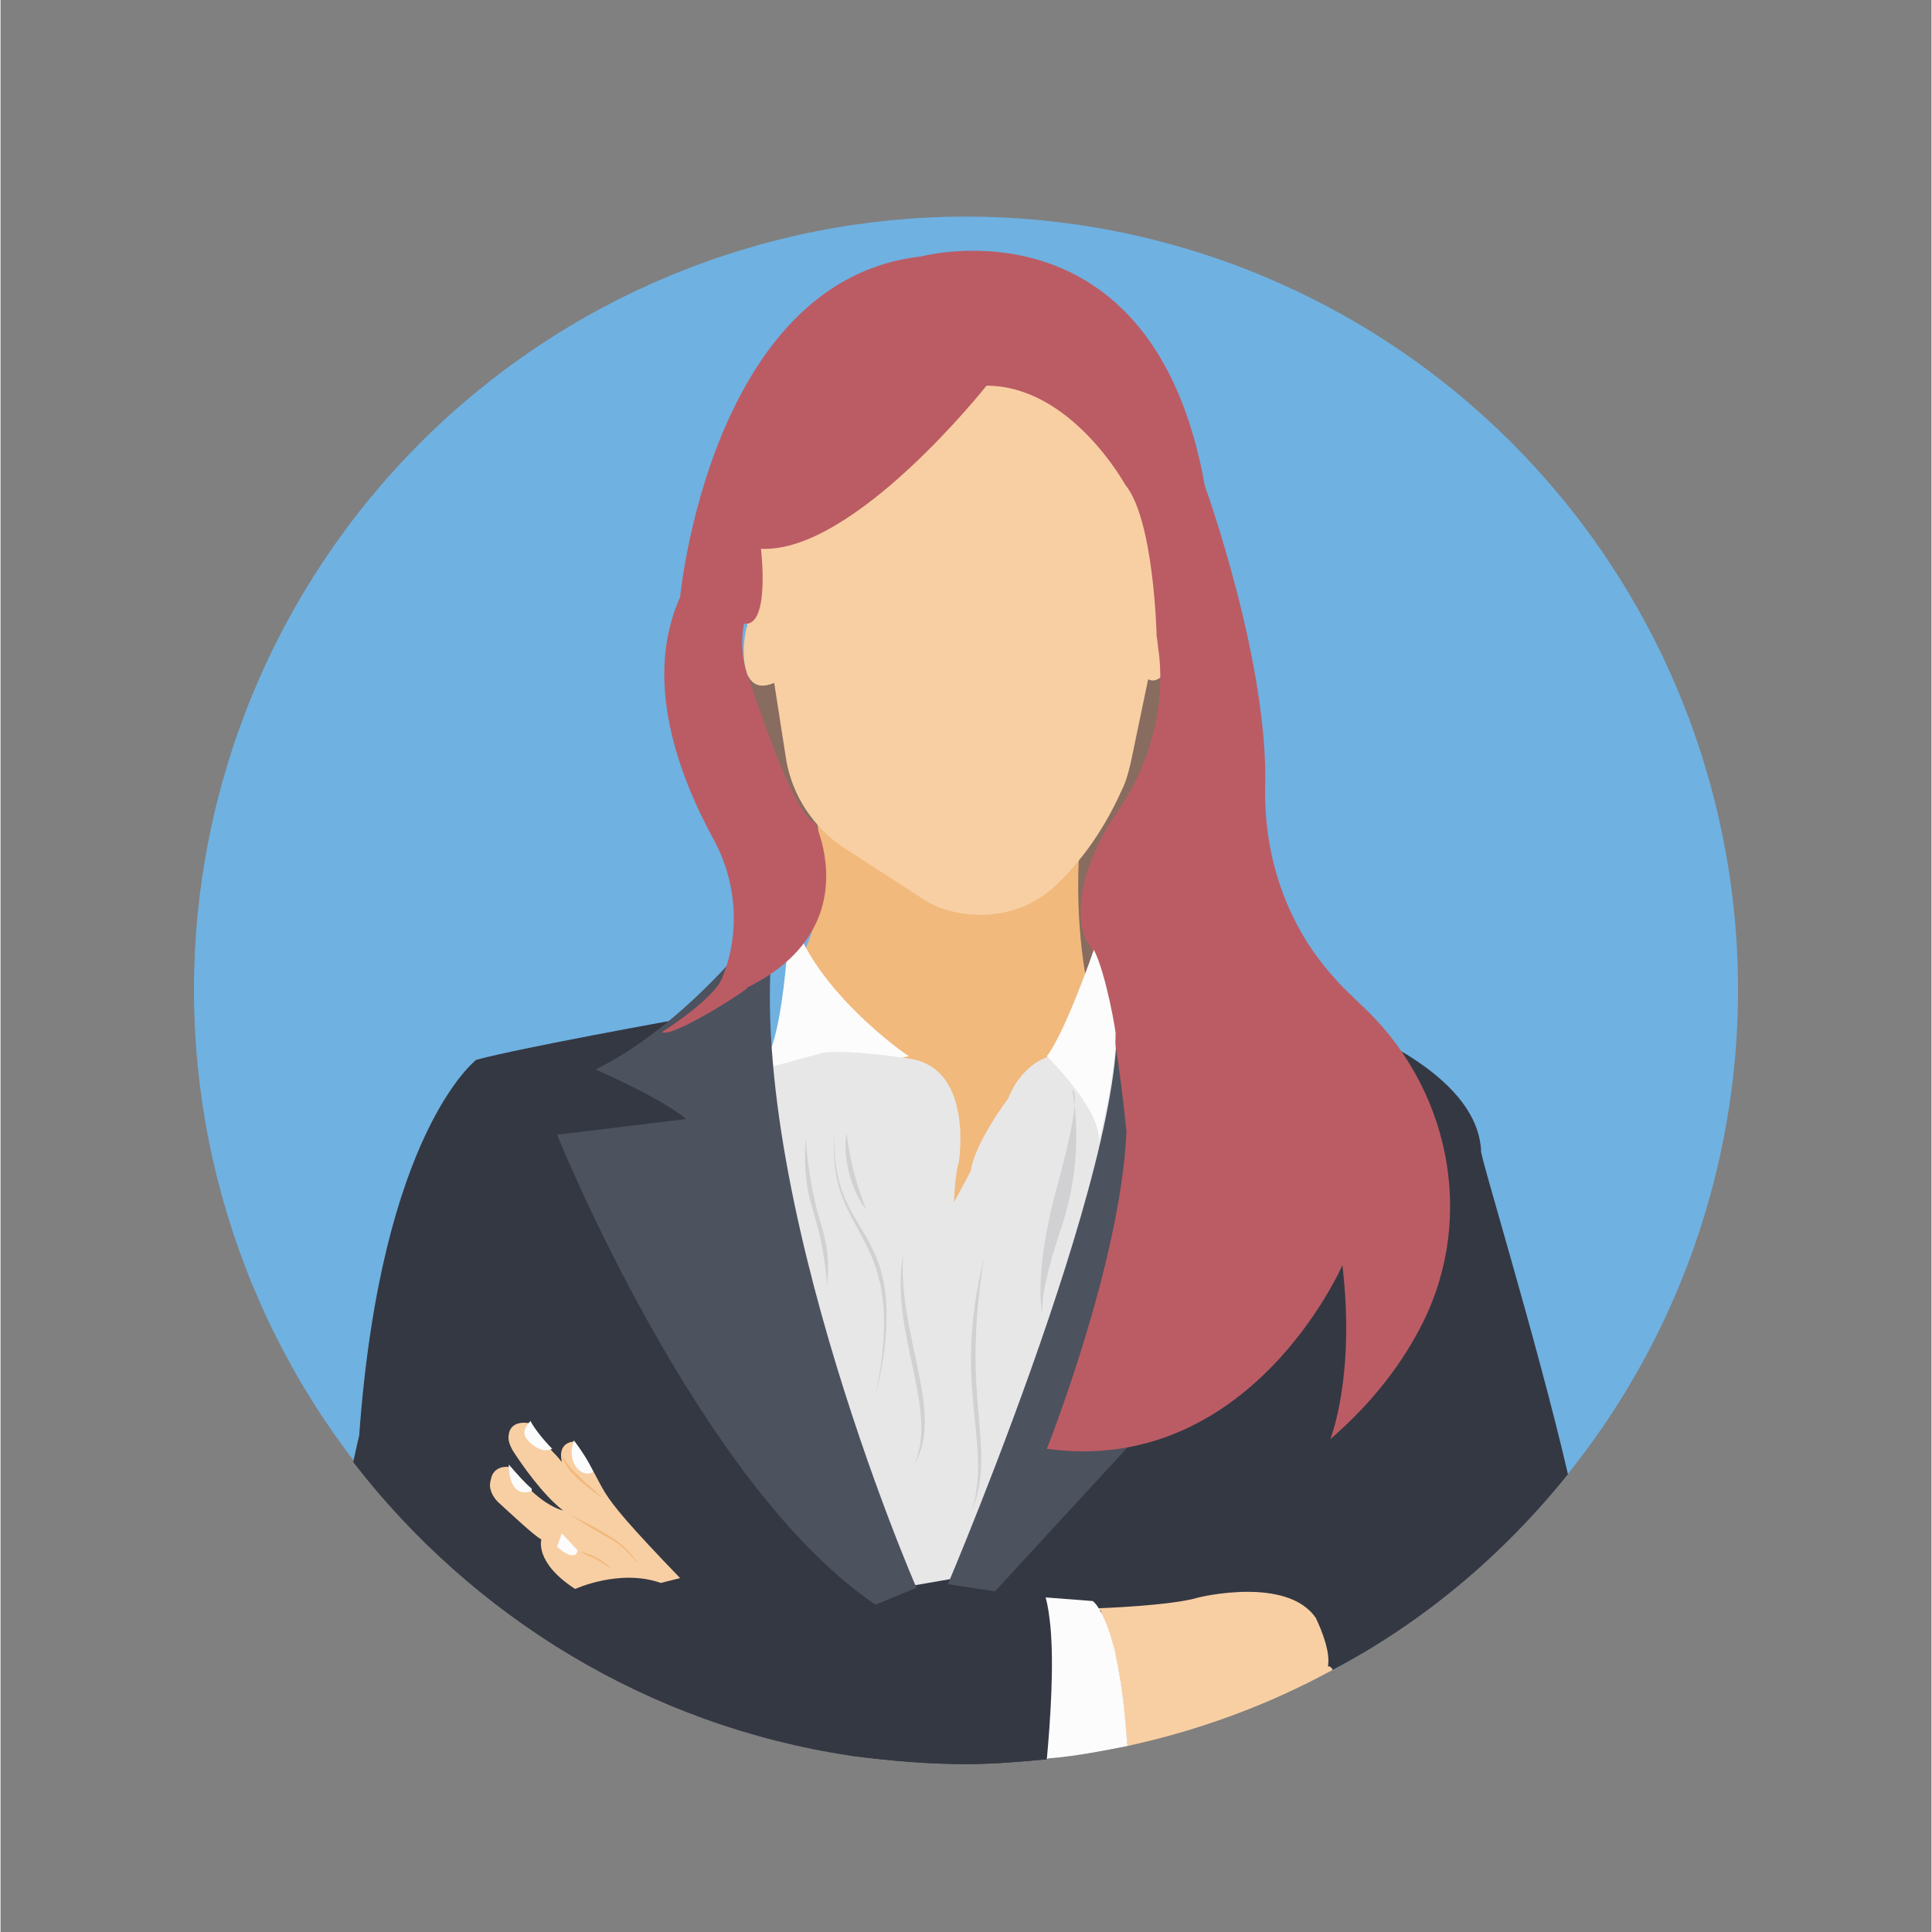
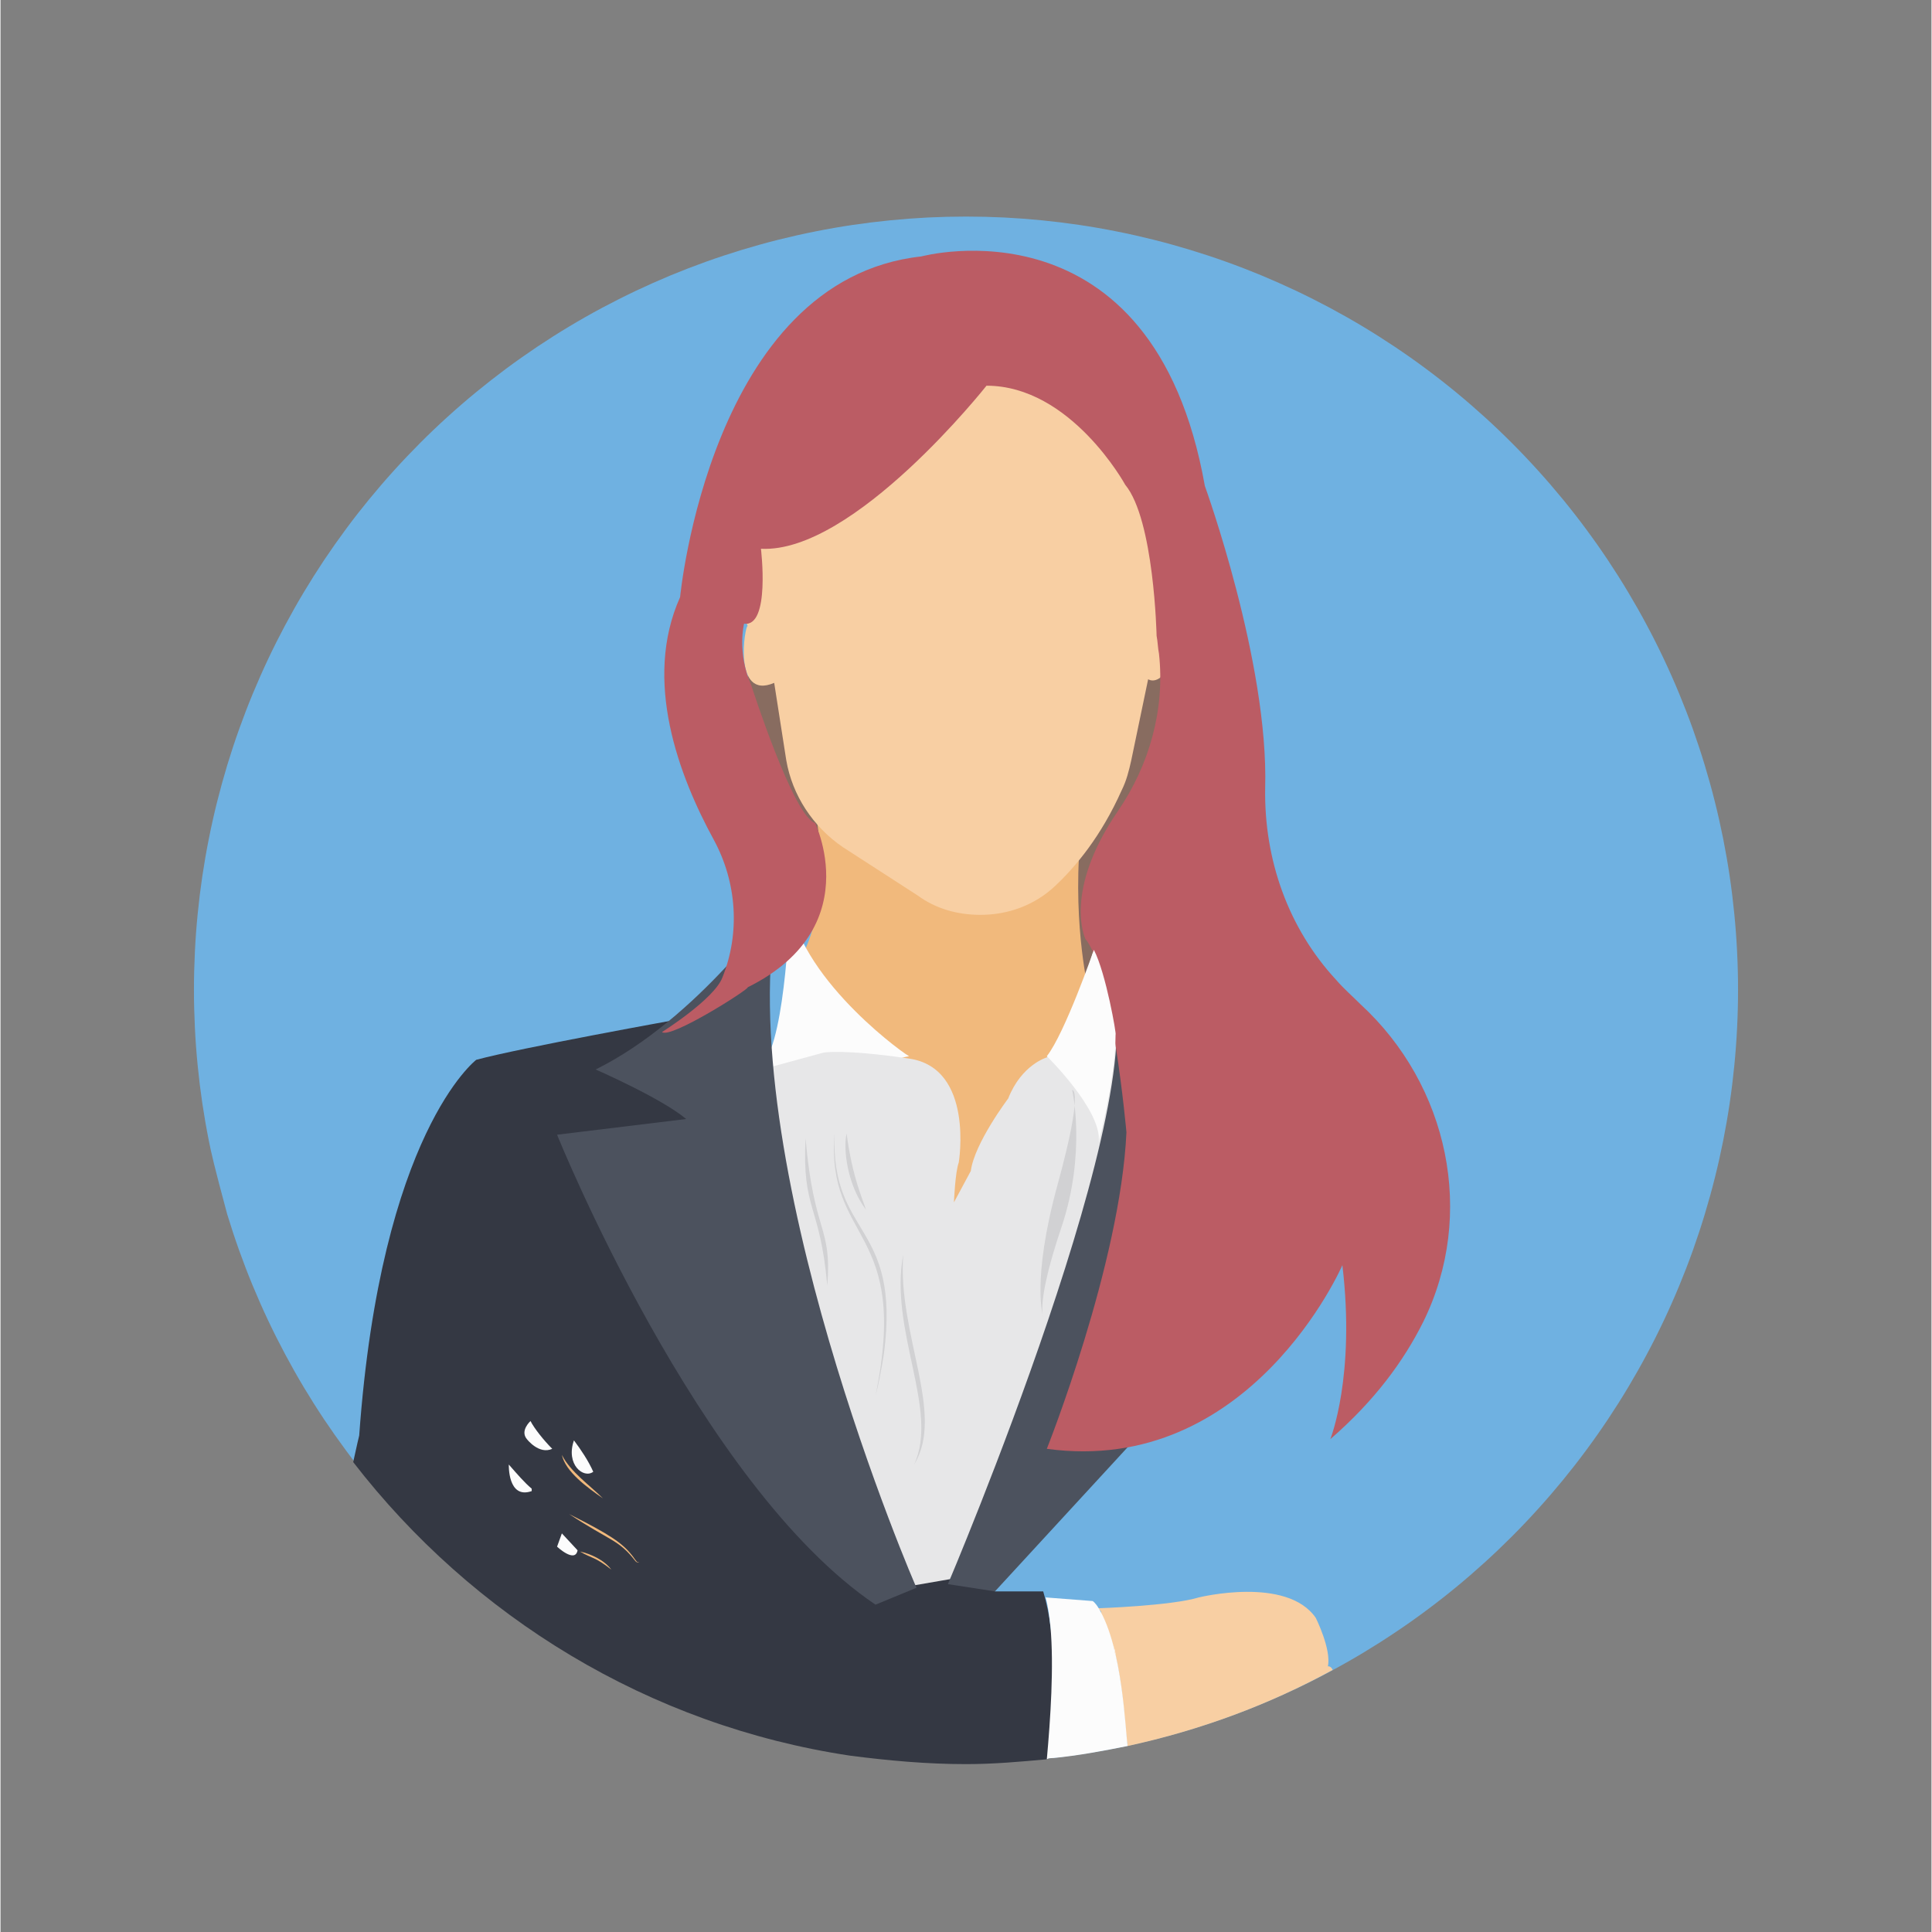
<svg xmlns="http://www.w3.org/2000/svg" width="300" zoomAndPan="magnify" viewBox="0 0 224.88 225" height="300" preserveAspectRatio="xMidYMid meet" version="1.2">
  <rect x="0" y="0" width="224.88" height="225" fill="#808080" stroke="none" />
  <defs>
    <clipPath id="8babff4974">
      <path d="M 22.488 25 L 202.391 25 L 202.391 205.449 L 22.488 205.449 Z M 22.488 25 " />
    </clipPath>
    <clipPath id="025dd65ed5">
      <path d="M 41 118 L 123 118 L 123 205.449 L 41 205.449 Z M 41 118 " />
    </clipPath>
    <clipPath id="782eaa8aff">
-       <path d="M 98 116 L 183 116 L 183 205.449 L 98 205.449 Z M 98 116 " />
-     </clipPath>
+       </clipPath>
  </defs>
  <g id="e5d01c4e2c">
    <g clip-rule="nonzero" clip-path="url(#8babff4974)">
-       <path style=" stroke:none;fill-rule:nonzero;fill:#6fb1e1;fill-opacity:1;" d="M 202.352 115.266 C 202.352 116.738 202.316 118.211 202.242 119.684 C 202.172 121.156 202.062 122.625 201.918 124.09 C 201.773 125.559 201.594 127.02 201.379 128.477 C 201.164 129.934 200.91 131.387 200.625 132.832 C 200.336 134.277 200.016 135.715 199.656 137.145 C 199.301 138.574 198.906 139.992 198.48 141.402 C 198.055 142.812 197.59 144.215 197.098 145.602 C 196.602 146.988 196.07 148.363 195.508 149.723 C 194.945 151.086 194.348 152.434 193.719 153.766 C 193.09 155.098 192.43 156.414 191.734 157.711 C 191.043 159.012 190.316 160.293 189.559 161.559 C 188.805 162.82 188.016 164.066 187.199 165.293 C 186.383 166.516 185.535 167.723 184.656 168.906 C 183.781 170.09 182.875 171.25 181.941 172.391 C 181.008 173.527 180.047 174.645 179.059 175.734 C 178.07 176.828 177.059 177.895 176.016 178.938 C 174.977 179.977 173.91 180.996 172.82 181.984 C 171.73 182.973 170.617 183.938 169.48 184.871 C 168.344 185.805 167.184 186.711 166 187.59 C 164.82 188.469 163.617 189.316 162.391 190.133 C 161.168 190.953 159.926 191.742 158.664 192.5 C 157.402 193.258 156.121 193.984 154.824 194.676 C 153.527 195.371 152.211 196.035 150.883 196.664 C 149.551 197.293 148.207 197.891 146.848 198.457 C 145.488 199.02 144.117 199.551 142.73 200.047 C 141.344 200.543 139.949 201.004 138.539 201.434 C 137.133 201.859 135.715 202.254 134.285 202.609 C 132.859 202.969 131.426 203.293 129.98 203.578 C 128.539 203.867 127.09 204.117 125.633 204.336 C 124.176 204.551 122.719 204.73 121.254 204.875 C 119.789 205.02 118.32 205.129 116.852 205.203 C 115.383 205.273 113.91 205.309 112.441 205.309 C 110.969 205.309 109.496 205.273 108.027 205.203 C 106.559 205.129 105.09 205.02 103.629 204.875 C 102.164 204.73 100.703 204.551 99.246 204.336 C 97.793 204.117 96.344 203.867 94.898 203.578 C 93.457 203.293 92.02 202.969 90.594 202.609 C 89.164 202.254 87.75 201.859 86.34 201.434 C 84.934 201.004 83.535 200.543 82.148 200.047 C 80.766 199.551 79.391 199.02 78.031 198.457 C 76.672 197.891 75.328 197.293 73.996 196.664 C 72.668 196.035 71.355 195.371 70.055 194.676 C 68.758 193.984 67.477 193.258 66.215 192.5 C 64.953 191.742 63.711 190.953 62.488 190.133 C 61.266 189.316 60.062 188.469 58.879 187.59 C 57.699 186.711 56.539 185.805 55.402 184.871 C 54.262 183.938 53.148 182.973 52.059 181.984 C 50.969 180.996 49.902 179.977 48.863 178.938 C 47.824 177.895 46.809 176.828 45.82 175.734 C 44.832 174.645 43.871 173.527 42.938 172.391 C 42.004 171.25 41.098 170.09 40.223 168.906 C 39.348 167.723 38.5 166.516 37.68 165.293 C 36.863 164.066 36.078 162.82 35.32 161.559 C 34.562 160.293 33.84 159.012 33.145 157.711 C 32.453 156.414 31.789 155.098 31.16 153.766 C 30.531 152.434 29.938 151.086 29.371 149.723 C 28.809 148.363 28.281 146.988 27.785 145.602 C 27.289 144.215 26.828 142.812 26.398 141.402 C 25.973 139.992 25.582 138.574 25.223 137.145 C 24.867 135.715 24.543 134.277 24.258 132.832 C 23.969 131.387 23.719 129.934 23.5 128.477 C 23.285 127.02 23.105 125.559 22.961 124.09 C 22.816 122.625 22.707 121.156 22.637 119.684 C 22.566 118.211 22.527 116.738 22.527 115.266 C 22.527 113.793 22.566 112.32 22.637 110.848 C 22.707 109.375 22.816 107.906 22.961 106.441 C 23.105 104.973 23.285 103.512 23.5 102.055 C 23.719 100.594 23.969 99.145 24.258 97.699 C 24.543 96.254 24.867 94.816 25.223 93.387 C 25.582 91.957 25.973 90.539 26.398 89.129 C 26.828 87.715 27.289 86.316 27.785 84.93 C 28.281 83.543 28.809 82.168 29.371 80.809 C 29.938 79.445 30.531 78.098 31.16 76.766 C 31.789 75.434 32.453 74.117 33.145 72.82 C 33.84 71.52 34.562 70.238 35.32 68.973 C 36.078 67.711 36.863 66.465 37.68 65.238 C 38.5 64.016 39.348 62.809 40.223 61.625 C 41.098 60.441 42.004 59.281 42.938 58.141 C 43.871 57.004 44.832 55.887 45.82 54.797 C 46.809 53.703 47.824 52.637 48.863 51.594 C 49.902 50.551 50.969 49.535 52.059 48.547 C 53.148 47.559 54.262 46.594 55.402 45.66 C 56.539 44.727 57.699 43.82 58.879 42.941 C 60.062 42.062 61.266 41.215 62.488 40.395 C 63.711 39.578 64.953 38.789 66.215 38.031 C 67.477 37.273 68.758 36.547 70.055 35.852 C 71.355 35.16 72.668 34.496 73.996 33.867 C 75.328 33.238 76.672 32.641 78.031 32.074 C 79.391 31.512 80.766 30.98 82.148 30.484 C 83.535 29.988 84.934 29.527 86.34 29.098 C 87.75 28.672 89.164 28.277 90.594 27.918 C 92.02 27.562 93.457 27.238 94.898 26.953 C 96.344 26.664 97.793 26.41 99.246 26.195 C 100.703 25.98 102.164 25.801 103.629 25.656 C 105.09 25.512 106.559 25.402 108.027 25.328 C 109.496 25.258 110.969 25.223 112.441 25.223 C 113.91 25.223 115.383 25.258 116.852 25.328 C 118.32 25.402 119.789 25.512 121.254 25.656 C 122.719 25.801 124.176 25.98 125.633 26.195 C 127.09 26.41 128.539 26.664 129.98 26.953 C 131.426 27.238 132.859 27.562 134.285 27.918 C 135.715 28.277 137.133 28.672 138.539 29.098 C 139.949 29.527 141.344 29.988 142.73 30.484 C 144.117 30.98 145.488 31.512 146.848 32.074 C 148.207 32.641 149.551 33.238 150.883 33.867 C 152.211 34.496 153.527 35.16 154.824 35.852 C 156.121 36.547 157.402 37.273 158.664 38.031 C 159.926 38.789 161.168 39.578 162.391 40.395 C 163.617 41.215 164.82 42.062 166 42.941 C 167.184 43.82 168.344 44.727 169.48 45.66 C 170.617 46.594 171.73 47.559 172.82 48.547 C 173.91 49.535 174.977 50.551 176.016 51.594 C 177.059 52.637 178.07 53.703 179.059 54.797 C 180.047 55.887 181.008 57.004 181.941 58.141 C 182.875 59.281 183.781 60.441 184.656 61.625 C 185.535 62.809 186.383 64.016 187.199 65.238 C 188.016 66.465 188.805 67.711 189.559 68.973 C 190.316 70.238 191.043 71.52 191.734 72.82 C 192.43 74.117 193.09 75.434 193.719 76.766 C 194.348 78.098 194.945 79.445 195.508 80.809 C 196.07 82.168 196.602 83.543 197.098 84.93 C 197.59 86.316 198.055 87.719 198.48 89.129 C 198.906 90.539 199.301 91.957 199.656 93.387 C 200.016 94.816 200.336 96.254 200.625 97.699 C 200.91 99.145 201.164 100.594 201.379 102.055 C 201.594 103.512 201.773 104.973 201.918 106.441 C 202.062 107.906 202.172 109.375 202.242 110.848 C 202.316 112.32 202.352 113.793 202.352 115.266 Z M 202.352 115.266 " />
+       <path style=" stroke:none;fill-rule:nonzero;fill:#6fb1e1;fill-opacity:1;" d="M 202.352 115.266 C 202.352 116.738 202.316 118.211 202.242 119.684 C 202.172 121.156 202.062 122.625 201.918 124.09 C 201.773 125.559 201.594 127.02 201.379 128.477 C 201.164 129.934 200.91 131.387 200.625 132.832 C 200.336 134.277 200.016 135.715 199.656 137.145 C 199.301 138.574 198.906 139.992 198.48 141.402 C 198.055 142.812 197.59 144.215 197.098 145.602 C 196.602 146.988 196.07 148.363 195.508 149.723 C 194.945 151.086 194.348 152.434 193.719 153.766 C 193.09 155.098 192.43 156.414 191.734 157.711 C 191.043 159.012 190.316 160.293 189.559 161.559 C 188.805 162.82 188.016 164.066 187.199 165.293 C 186.383 166.516 185.535 167.723 184.656 168.906 C 183.781 170.09 182.875 171.25 181.941 172.391 C 181.008 173.527 180.047 174.645 179.059 175.734 C 178.07 176.828 177.059 177.895 176.016 178.938 C 174.977 179.977 173.91 180.996 172.82 181.984 C 171.73 182.973 170.617 183.938 169.48 184.871 C 168.344 185.805 167.184 186.711 166 187.59 C 164.82 188.469 163.617 189.316 162.391 190.133 C 161.168 190.953 159.926 191.742 158.664 192.5 C 157.402 193.258 156.121 193.984 154.824 194.676 C 153.527 195.371 152.211 196.035 150.883 196.664 C 149.551 197.293 148.207 197.891 146.848 198.457 C 145.488 199.02 144.117 199.551 142.73 200.047 C 141.344 200.543 139.949 201.004 138.539 201.434 C 137.133 201.859 135.715 202.254 134.285 202.609 C 132.859 202.969 131.426 203.293 129.98 203.578 C 128.539 203.867 127.09 204.117 125.633 204.336 C 124.176 204.551 122.719 204.73 121.254 204.875 C 119.789 205.02 118.32 205.129 116.852 205.203 C 115.383 205.273 113.91 205.309 112.441 205.309 C 110.969 205.309 109.496 205.273 108.027 205.203 C 106.559 205.129 105.09 205.02 103.629 204.875 C 102.164 204.73 100.703 204.551 99.246 204.336 C 97.793 204.117 96.344 203.867 94.898 203.578 C 93.457 203.293 92.02 202.969 90.594 202.609 C 89.164 202.254 87.75 201.859 86.34 201.434 C 84.934 201.004 83.535 200.543 82.148 200.047 C 80.766 199.551 79.391 199.02 78.031 198.457 C 76.672 197.891 75.328 197.293 73.996 196.664 C 72.668 196.035 71.355 195.371 70.055 194.676 C 68.758 193.984 67.477 193.258 66.215 192.5 C 64.953 191.742 63.711 190.953 62.488 190.133 C 61.266 189.316 60.062 188.469 58.879 187.59 C 57.699 186.711 56.539 185.805 55.402 184.871 C 54.262 183.938 53.148 182.973 52.059 181.984 C 50.969 180.996 49.902 179.977 48.863 178.938 C 47.824 177.895 46.809 176.828 45.82 175.734 C 44.832 174.645 43.871 173.527 42.938 172.391 C 42.004 171.25 41.098 170.09 40.223 168.906 C 39.348 167.723 38.5 166.516 37.68 165.293 C 36.863 164.066 36.078 162.82 35.32 161.559 C 34.562 160.293 33.84 159.012 33.145 157.711 C 32.453 156.414 31.789 155.098 31.16 153.766 C 30.531 152.434 29.938 151.086 29.371 149.723 C 28.809 148.363 28.281 146.988 27.785 145.602 C 27.289 144.215 26.828 142.812 26.398 141.402 C 24.867 135.715 24.543 134.277 24.258 132.832 C 23.969 131.387 23.719 129.934 23.5 128.477 C 23.285 127.02 23.105 125.559 22.961 124.09 C 22.816 122.625 22.707 121.156 22.637 119.684 C 22.566 118.211 22.527 116.738 22.527 115.266 C 22.527 113.793 22.566 112.32 22.637 110.848 C 22.707 109.375 22.816 107.906 22.961 106.441 C 23.105 104.973 23.285 103.512 23.5 102.055 C 23.719 100.594 23.969 99.145 24.258 97.699 C 24.543 96.254 24.867 94.816 25.223 93.387 C 25.582 91.957 25.973 90.539 26.398 89.129 C 26.828 87.715 27.289 86.316 27.785 84.93 C 28.281 83.543 28.809 82.168 29.371 80.809 C 29.938 79.445 30.531 78.098 31.16 76.766 C 31.789 75.434 32.453 74.117 33.145 72.82 C 33.84 71.52 34.562 70.238 35.32 68.973 C 36.078 67.711 36.863 66.465 37.68 65.238 C 38.5 64.016 39.348 62.809 40.223 61.625 C 41.098 60.441 42.004 59.281 42.938 58.141 C 43.871 57.004 44.832 55.887 45.82 54.797 C 46.809 53.703 47.824 52.637 48.863 51.594 C 49.902 50.551 50.969 49.535 52.059 48.547 C 53.148 47.559 54.262 46.594 55.402 45.66 C 56.539 44.727 57.699 43.82 58.879 42.941 C 60.062 42.062 61.266 41.215 62.488 40.395 C 63.711 39.578 64.953 38.789 66.215 38.031 C 67.477 37.273 68.758 36.547 70.055 35.852 C 71.355 35.16 72.668 34.496 73.996 33.867 C 75.328 33.238 76.672 32.641 78.031 32.074 C 79.391 31.512 80.766 30.98 82.148 30.484 C 83.535 29.988 84.934 29.527 86.34 29.098 C 87.75 28.672 89.164 28.277 90.594 27.918 C 92.02 27.562 93.457 27.238 94.898 26.953 C 96.344 26.664 97.793 26.41 99.246 26.195 C 100.703 25.98 102.164 25.801 103.629 25.656 C 105.09 25.512 106.559 25.402 108.027 25.328 C 109.496 25.258 110.969 25.223 112.441 25.223 C 113.91 25.223 115.383 25.258 116.852 25.328 C 118.32 25.402 119.789 25.512 121.254 25.656 C 122.719 25.801 124.176 25.98 125.633 26.195 C 127.09 26.41 128.539 26.664 129.98 26.953 C 131.426 27.238 132.859 27.562 134.285 27.918 C 135.715 28.277 137.133 28.672 138.539 29.098 C 139.949 29.527 141.344 29.988 142.73 30.484 C 144.117 30.98 145.488 31.512 146.848 32.074 C 148.207 32.641 149.551 33.238 150.883 33.867 C 152.211 34.496 153.527 35.16 154.824 35.852 C 156.121 36.547 157.402 37.273 158.664 38.031 C 159.926 38.789 161.168 39.578 162.391 40.395 C 163.617 41.215 164.82 42.062 166 42.941 C 167.184 43.82 168.344 44.727 169.48 45.66 C 170.617 46.594 171.73 47.559 172.82 48.547 C 173.91 49.535 174.977 50.551 176.016 51.594 C 177.059 52.637 178.07 53.703 179.059 54.797 C 180.047 55.887 181.008 57.004 181.941 58.141 C 182.875 59.281 183.781 60.441 184.656 61.625 C 185.535 62.809 186.383 64.016 187.199 65.238 C 188.016 66.465 188.805 67.711 189.559 68.973 C 190.316 70.238 191.043 71.52 191.734 72.82 C 192.43 74.117 193.09 75.434 193.719 76.766 C 194.348 78.098 194.945 79.445 195.508 80.809 C 196.07 82.168 196.602 83.543 197.098 84.93 C 197.59 86.316 198.055 87.719 198.48 89.129 C 198.906 90.539 199.301 91.957 199.656 93.387 C 200.016 94.816 200.336 96.254 200.625 97.699 C 200.91 99.145 201.164 100.594 201.379 102.055 C 201.594 103.512 201.773 104.973 201.918 106.441 C 202.062 107.906 202.172 109.375 202.242 110.848 C 202.316 112.32 202.352 113.793 202.352 115.266 Z M 202.352 115.266 " />
    </g>
    <path style=" stroke:none;fill-rule:nonzero;fill:#886c60;fill-opacity:1;" d="M 134.918 74.324 C 134.918 74.324 134.637 65.461 132.812 59.973 C 132.812 65.18 132.949 74.746 133.793 76.012 C 133.793 76.012 123.539 92.332 123.258 98.945 C 122.836 109.777 127.191 116.391 127.191 116.391 C 128.457 114.562 132.672 91.488 134.777 89.379 C 134.918 89.238 136.043 80.797 134.918 74.324 Z M 134.918 74.324 " />
    <path style=" stroke:none;fill-rule:nonzero;fill:#886c60;fill-opacity:1;" d="M 90.242 79.387 C 90.242 79.387 88.418 79.809 87.012 78.684 C 87.012 78.684 90.664 94.02 93.055 94.723 C 93.055 94.723 94.738 95.145 95.441 97.68 L 94.176 80.938 Z M 90.242 79.387 " />
    <path style=" stroke:none;fill-rule:nonzero;fill:#f1b97c;fill-opacity:1;" d="M 94.457 92.613 C 94.457 92.613 97.266 102.461 93.754 110.48 L 95.582 121.879 L 107.945 144.953 C 107.945 144.953 121.43 145.375 121.43 145.656 C 121.43 145.938 126.629 114.984 126.629 114.984 C 126.629 114.984 124.664 106.543 125.926 95.992 C 127.191 85.438 94.457 92.613 94.457 92.613 Z M 94.457 92.613 " />
    <path style=" stroke:none;fill-rule:nonzero;fill:#fcfcfc;fill-opacity:1;" d="M 91.93 105.277 C 91.93 105.277 91.508 120.613 88.84 123.848 C 88.84 123.848 91.648 130.883 93.754 131.305 C 93.754 131.305 100.5 123.848 105.836 123.004 C 105.977 123.285 93.473 114.562 91.93 105.277 Z M 91.93 105.277 " />
    <path style=" stroke:none;fill-rule:nonzero;fill:#e7e7e8;fill-opacity:1;" d="M 89.68 124.27 L 89.68 146.5 L 102.184 183.363 L 106.539 185.051 L 110.191 184.488 C 110.191 184.488 134.355 147.766 134.777 147.766 C 135.199 147.766 131.828 119.062 131.828 119.062 L 128.879 114.422 L 127.473 110.059 C 127.473 110.059 124.805 119.629 121.852 123.145 C 121.852 123.145 118.902 123.988 117.355 127.93 C 117.355 127.93 113.422 133.133 113 136.371 L 111.035 140.027 C 111.035 140.027 111.176 136.512 111.598 135.383 C 111.598 135.383 113.422 124.41 105.836 123.285 C 98.25 122.16 95.863 122.582 95.863 122.582 Z M 89.68 124.27 " />
    <g clip-rule="nonzero" clip-path="url(#025dd65ed5)">
      <path style=" stroke:none;fill-rule:nonzero;fill:#343843;fill-opacity:1;" d="M 122.555 204.746 C 122.273 204.746 122.133 204.746 121.852 204.887 C 118.762 205.168 115.672 205.449 112.441 205.449 C 107.805 205.449 103.309 205.027 98.953 204.465 C 75.492 200.949 54.98 188.285 41.074 170.277 C 41.492 168.309 41.773 167.18 41.773 167.18 C 44.305 131.867 55.402 123.426 55.402 123.426 C 60.602 122.02 78.582 118.781 78.582 118.781 L 79.145 119.203 L 79.988 119.77 L 82.234 121.457 L 81.812 150.438 L 102.324 185.332 L 105.836 184.77 L 106.398 184.629 L 110.473 183.926 L 110.613 183.926 L 113.703 183.504 L 114.406 184.066 L 115.812 185.332 L 121.43 185.332 C 121.852 186.738 122.133 188.145 122.273 189.41 C 123.117 194.758 123.117 199.824 122.555 204.746 Z M 122.555 204.746 " />
    </g>
    <g clip-rule="nonzero" clip-path="url(#782eaa8aff)">
      <path style=" stroke:none;fill-rule:nonzero;fill:#343843;fill-opacity:1;" d="M 182.543 171.684 C 175.098 180.969 165.824 188.848 155.148 194.477 C 144.891 200.105 133.793 203.48 122.555 204.746 C 122.273 204.746 122.133 204.746 121.852 204.887 C 118.762 205.168 115.672 205.449 112.441 205.449 C 107.805 205.449 103.309 205.027 98.953 204.465 L 98.953 201.652 L 113.703 185.191 L 114.547 184.348 L 117.355 181.25 L 123.398 169.152 L 130.844 154.098 L 135.059 145.656 L 142.785 130.18 L 145.734 123.566 L 148.965 116.531 C 148.965 116.531 157.113 118.781 163.859 122.863 C 168.355 125.676 172.148 129.336 172.43 133.977 C 172.008 133.695 178.891 155.926 182.543 171.684 Z M 182.543 171.684 " />
    </g>
    <path style=" stroke:none;fill-rule:nonzero;fill:#f8cfa3;fill-opacity:1;" d="M 155.148 194.477 C 147.703 198.555 139.695 201.512 131.266 203.34 C 130.844 201.512 130.844 193.07 128.176 188.004 C 128.316 187.582 127.895 187.441 127.754 187.301 C 127.754 187.301 136.324 187.02 139.555 186.035 C 139.555 186.035 149.809 183.504 153.18 188.426 C 153.18 188.426 155.008 192.086 154.586 194.055 C 154.867 194.055 155.008 194.195 155.148 194.477 Z M 155.148 194.477 " />
    <path style=" stroke:none;fill-rule:nonzero;fill:#d1d1d3;fill-opacity:1;" d="M 121.43 153.395 C 121.43 153.395 120.027 149.172 123.117 137.918 C 126.207 126.66 124.805 126.941 124.805 126.941 C 124.805 126.941 126.488 134.258 123.539 142.98 C 120.59 151.707 121.43 153.395 121.43 153.395 Z M 121.43 153.395 " />
-     <path style=" stroke:none;fill-rule:nonzero;fill:#d1d1d3;fill-opacity:1;" d="M 114.547 146.5 C 111.738 163.383 116.094 168.309 113.141 175.906 C 115.531 167.746 110.754 161.695 114.547 146.5 Z M 114.547 146.5 " />
    <path style=" stroke:none;fill-rule:nonzero;fill:#d1d1d3;fill-opacity:1;" d="M 105.133 146.078 C 104.434 155.363 110.051 164.648 106.398 170.559 C 109.348 164.227 103.449 154.941 105.133 146.078 Z M 105.133 146.078 " />
    <path style=" stroke:none;fill-rule:nonzero;fill:#d1d1d3;fill-opacity:1;" d="M 93.754 132.57 C 94.738 143.828 96.848 142.699 96.285 149.734 C 95.441 140.168 93.332 141.012 93.754 132.57 Z M 93.754 132.57 " />
    <path style=" stroke:none;fill-rule:nonzero;fill:#d1d1d3;fill-opacity:1;" d="M 98.531 132.008 C 99.234 137.215 100.359 139.465 100.781 140.871 C 98.672 138.059 98.109 133.977 98.531 132.008 Z M 98.531 132.008 " />
    <path style=" stroke:none;fill-rule:nonzero;fill:#d1d1d3;fill-opacity:1;" d="M 97.125 132.008 C 96.707 144.25 104.855 142.277 102.887 157.613 C 102.605 159.445 102.184 161.555 101.902 162.539 C 105.977 142.84 96.145 144.812 97.125 132.008 Z M 97.125 132.008 " />
    <path style=" stroke:none;fill-rule:nonzero;fill:#f8cfa3;fill-opacity:1;" d="M 90.102 79.527 L 91.508 88.535 C 92.211 92.613 94.598 96.273 98.109 98.664 L 106.82 104.293 C 108.93 105.84 111.457 106.543 114.125 106.543 C 117.355 106.543 120.449 105.418 122.836 103.164 C 125.223 100.914 128.176 97.398 130.562 92.051 C 131.125 90.926 131.406 89.801 131.688 88.535 L 133.652 79.105 C 133.652 79.105 135.059 80.094 136.465 76.855 C 137.727 73.621 137.305 57.301 137.305 57.301 L 128.457 42.105 C 128.457 42.105 96.426 45.199 96.707 45.059 C 96.988 44.918 87.152 57.301 87.152 57.582 C 87.012 57.863 85.746 69.258 85.746 69.258 L 87.012 72.918 C 86.73 72.637 85.184 81.641 90.102 79.527 Z M 90.102 79.527 " />
    <path style=" stroke:none;fill-rule:nonzero;fill:#4c525e;fill-opacity:1;" d="M 90.523 105.277 C 90.523 105.277 81.25 118.641 69.309 124.551 C 69.309 124.551 77.039 127.93 79.848 130.32 L 64.816 132.148 C 64.816 132.148 81.25 172.949 101.902 186.879 L 106.68 184.91 C 106.68 185.051 84.906 134.68 90.523 105.277 Z M 90.523 105.277 " />
    <path style=" stroke:none;fill-rule:nonzero;fill:#4c525e;fill-opacity:1;" d="M 110.332 184.488 C 110.332 184.488 135.199 125.957 129.016 114.281 L 150.793 126.238 L 134.074 165.492 L 115.812 185.332 Z M 110.332 184.488 " />
    <path style=" stroke:none;fill-rule:nonzero;fill:#fcfcfc;fill-opacity:1;" d="M 131.266 203.34 C 128.457 203.902 125.504 204.465 122.555 204.746 C 122.273 204.746 122.133 204.746 121.852 204.887 C 122.273 200.246 122.695 194.055 122.273 189.41 C 122.133 188.145 121.992 187.02 121.711 186.035 L 127.191 186.457 C 127.191 186.457 127.473 186.598 127.895 187.301 C 130.703 191.945 130.984 201.512 131.266 203.34 Z M 131.266 203.34 " />
-     <path style=" stroke:none;fill-rule:nonzero;fill:#f8cfa3;fill-opacity:1;" d="M 79.145 183.785 L 76.898 184.348 C 72.121 182.656 66.922 185.051 66.922 185.051 C 62.145 181.953 62.988 179.281 62.988 179.281 C 62.145 178.859 59.336 176.188 57.93 174.918 C 57.23 174.215 56.809 173.23 57.09 172.387 C 57.367 170.559 59.195 170.84 59.195 170.84 C 60.18 171.965 61.023 172.949 61.863 173.652 C 63.973 175.625 65.516 175.906 65.516 175.906 C 63.129 174.074 60.602 170.418 59.617 168.871 C 59.336 168.309 59.055 167.746 59.195 167.039 C 59.477 165.211 61.723 165.773 61.723 165.773 C 62.145 166.477 63.27 167.887 64.254 169.012 C 64.957 169.715 65.375 170.277 65.375 170.277 C 64.816 167.887 66.781 167.887 66.781 167.887 C 71.84 174.918 67.344 171.543 79.145 183.785 Z M 79.145 183.785 " />
    <path style=" stroke:none;fill-rule:nonzero;fill:#fcfcfc;fill-opacity:1;" d="M 65.375 178.578 L 64.816 180.125 C 64.816 180.125 66.922 182.094 67.203 180.547 Z M 65.375 178.578 " />
    <path style=" stroke:none;fill-rule:nonzero;fill:#f1b97c;fill-opacity:1;" d="M 66.219 176.328 C 70.996 178.719 72.402 179.703 73.523 181.109 C 73.664 181.25 74.086 181.953 74.227 181.953 C 74.367 181.953 74.367 181.953 74.367 181.953 C 74.367 181.953 74.227 182.094 73.945 181.812 C 71.98 179.281 71.137 179.562 66.219 176.328 Z M 66.219 176.328 " />
    <path style=" stroke:none;fill-rule:nonzero;fill:#f1b97c;fill-opacity:1;" d="M 67.484 180.688 C 68.75 180.969 70.293 181.672 71.137 182.797 C 69.172 181.25 68.891 181.531 67.484 180.688 Z M 67.484 180.688 " />
    <path style=" stroke:none;fill-rule:nonzero;fill:#f1b97c;fill-opacity:1;" d="M 65.375 169.434 C 66.359 171.402 68.609 172.949 70.152 174.496 C 68.328 173.23 65.797 171.402 65.375 169.434 Z M 65.375 169.434 " />
    <path style=" stroke:none;fill-rule:nonzero;fill:#fcfcfc;fill-opacity:1;" d="M 64.254 168.73 C 62.707 169.434 61.305 167.605 61.305 167.605 C 60.461 166.617 61.723 165.492 61.723 165.492 C 62.145 166.336 63.27 167.746 64.254 168.73 Z M 64.254 168.73 " />
    <path style=" stroke:none;fill-rule:nonzero;fill:#fcfcfc;fill-opacity:1;" d="M 69.031 171.402 C 67.906 172.246 65.797 170.559 66.781 167.746 C 67.625 168.871 68.469 170.137 69.031 171.402 Z M 69.031 171.402 " />
    <path style=" stroke:none;fill-rule:nonzero;fill:#fcfcfc;fill-opacity:1;" d="M 61.863 173.652 C 59.055 174.637 59.195 170.559 59.195 170.559 C 60.18 171.684 61.023 172.668 61.863 173.371 Z M 61.863 173.652 " />
    <path style=" stroke:none;fill-rule:nonzero;fill:#f8cfa3;fill-opacity:1;" d="M 129.578 191.523 C 129.719 191.945 129.719 192.367 129.859 192.789 C 129.859 192.367 129.719 191.945 129.578 191.523 Z M 129.578 191.523 " />
    <path style=" stroke:none;fill-rule:nonzero;fill:#fcfcfc;fill-opacity:1;" d="M 129.578 191.523 C 129.719 191.945 129.719 192.367 129.859 192.789 C 129.859 192.367 129.719 191.945 129.578 191.523 Z M 129.578 191.523 " />
    <path style=" stroke:none;fill-rule:nonzero;fill:#bb5c64;fill-opacity:1;" d="M 77.039 120.191 C 77.039 120.191 83.078 116.391 84.062 113.859 C 86.168 108.652 85.746 102.742 83.078 97.82 C 79.004 90.363 74.789 79.246 79.145 69.539 C 79.145 69.539 82.656 32.539 107.242 29.863 C 107.242 29.863 134.215 22.547 140.258 56.598 C 140.258 56.598 147.703 77.137 147.281 91.77 C 147.141 100.07 149.949 108.09 155.57 114.141 C 156.414 115.125 157.395 115.969 158.379 116.953 C 168.637 126.379 171.867 141.434 165.684 153.957 C 163.438 158.457 160.066 163.102 154.867 167.605 C 154.867 167.605 157.816 160.289 156.273 147.344 C 156.273 147.344 145.594 171.965 121.852 168.73 C 121.852 168.73 130.422 147.203 131.125 131.867 C 131.125 131.867 129.438 113.016 126.348 109.355 C 126.348 109.355 123.68 103.871 130.141 94.441 C 133.793 89.098 135.621 82.625 134.918 76.152 C 134.777 75.449 134.777 74.746 134.637 74.043 C 134.637 74.043 134.355 60.535 130.984 56.457 C 130.984 56.457 124.664 44.918 114.828 44.918 C 114.828 44.918 99.375 64.477 88.559 63.91 C 88.559 63.91 89.68 73.059 86.59 72.637 C 86.59 72.637 85.746 76.012 87.434 79.809 C 87.434 79.809 92.352 95.145 94.879 95.852 C 94.035 94.301 101.762 107.668 87.012 114.984 C 87.293 115.125 78.02 121.035 77.039 120.191 Z M 77.039 120.191 " />
    <path style=" stroke:none;fill-rule:nonzero;fill:#fcfcfc;fill-opacity:1;" d="M 127.332 110.621 C 127.332 110.621 123.961 120.332 121.852 123.004 C 121.852 123.004 128.316 129.336 127.895 132.992 C 127.895 132.992 129.859 125.535 129.859 120.473 C 130 120.613 128.738 113.297 127.332 110.621 Z M 127.332 110.621 " />
  </g>
</svg>